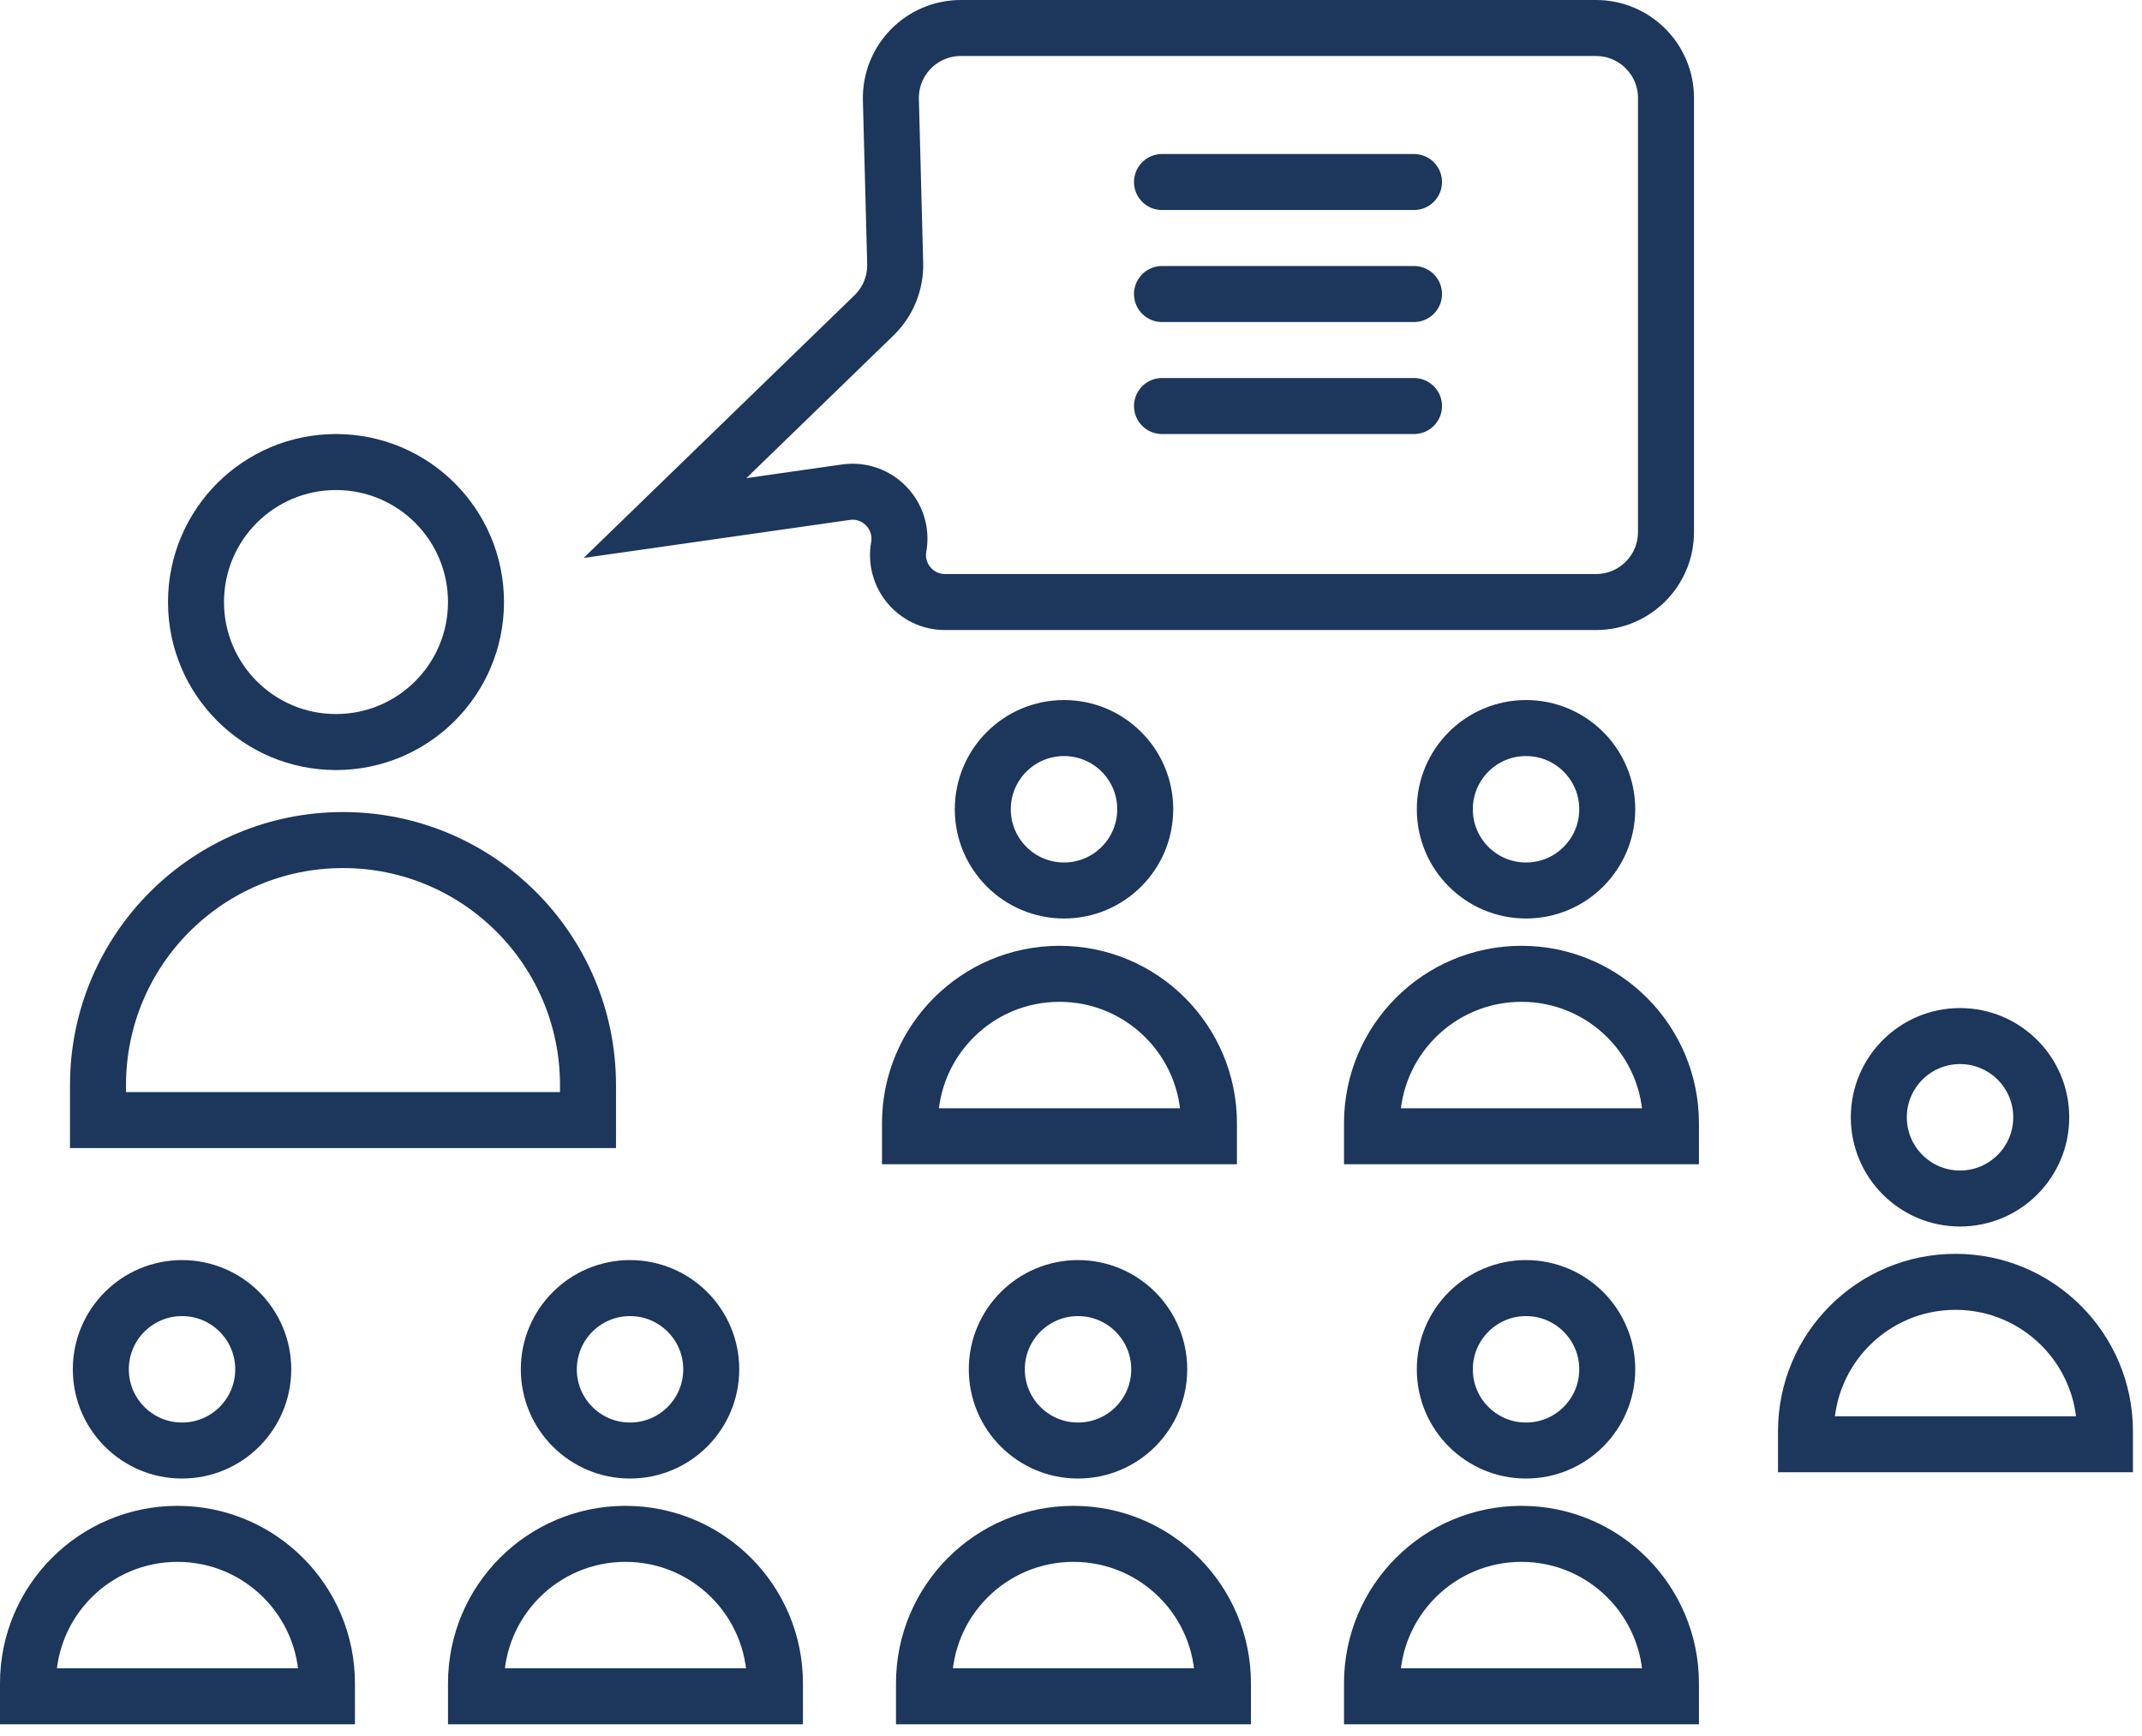
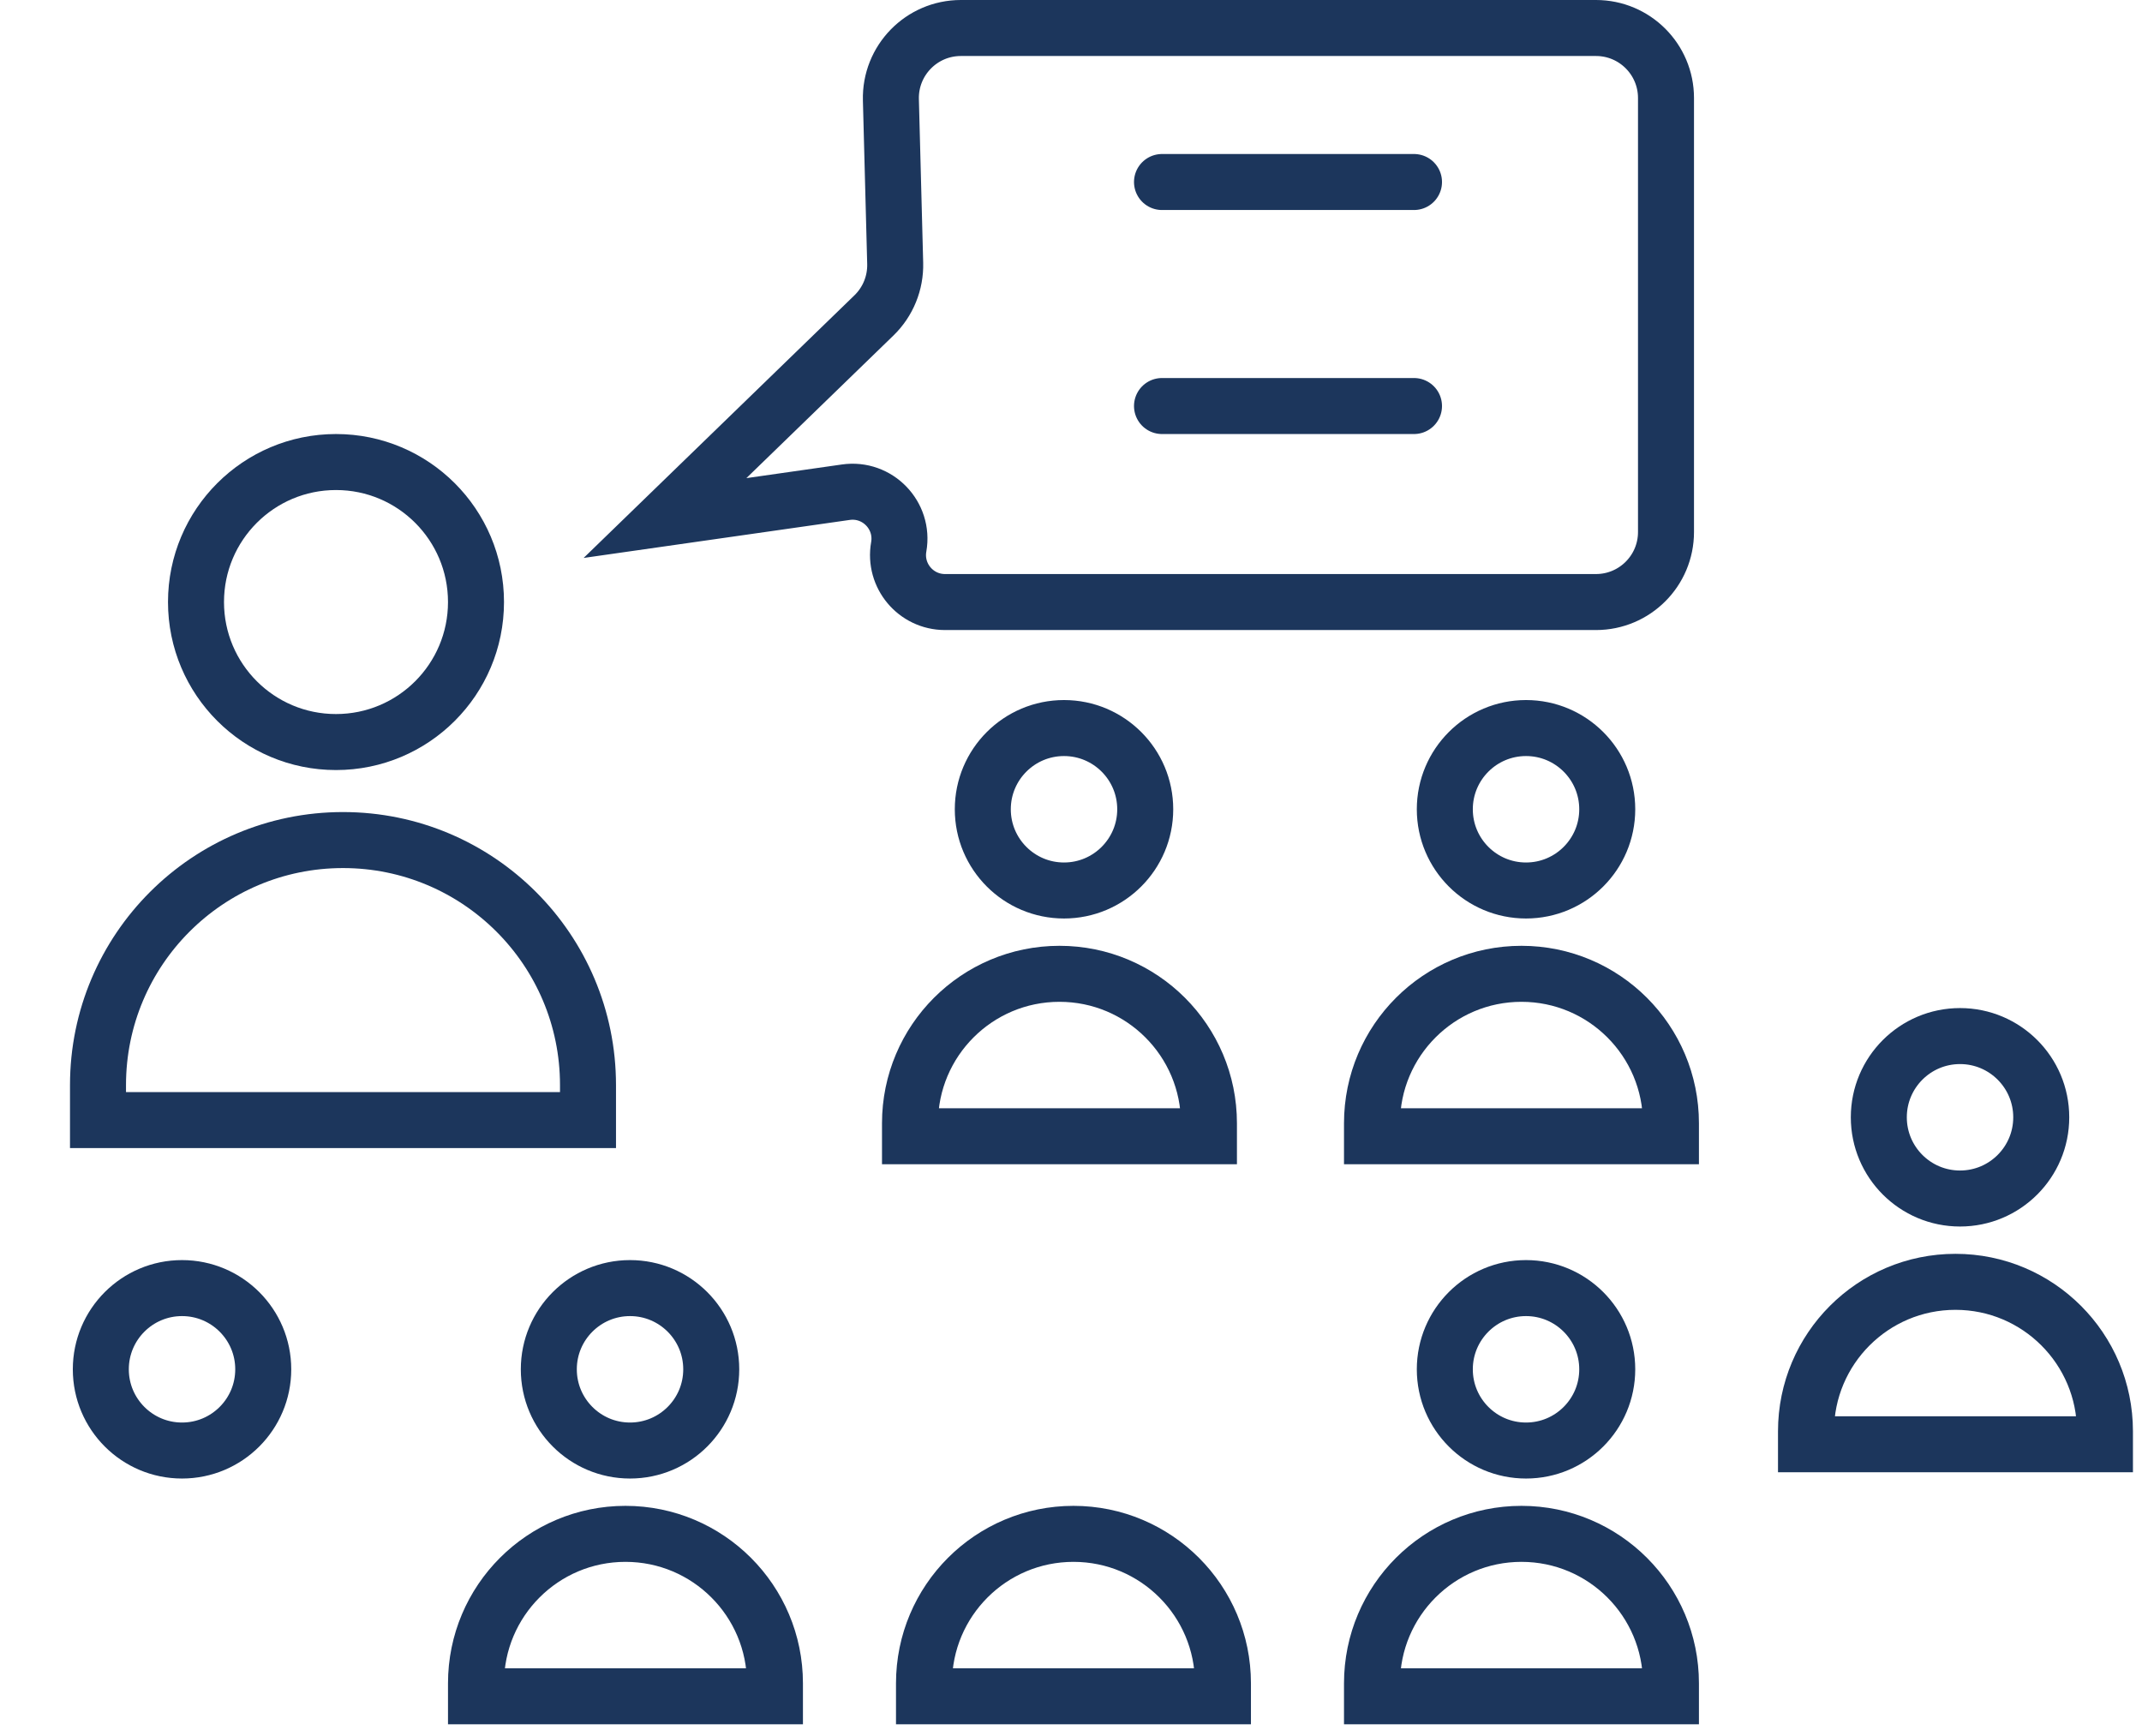
<svg xmlns="http://www.w3.org/2000/svg" width="153" height="124" viewBox="0 0 153 124" fill="none">
  <path d="M42 77.5V80H7V77.5C7 67.835 14.835 60 24.5 60C34.165 60 42 67.835 42 77.5Z" stroke="#1C365C" stroke-width="4" />
  <circle cx="24" cy="43" r="10" stroke="#1C365C" stroke-width="4" />
-   <path d="M2 120.229V121.155H23.353V120.229C23.353 114.333 18.573 109.553 12.677 109.553C6.78 109.553 2 114.333 2 120.229Z" stroke="#1C365C" stroke-width="4" />
  <circle r="5.801" transform="matrix(-1 0 0 1 13.002 97.801)" stroke="#1C365C" stroke-width="4" />
  <path d="M34 120.229V121.155H55.353V120.229C55.353 114.333 50.573 109.553 44.676 109.553C38.78 109.553 34 114.333 34 120.229Z" stroke="#1C365C" stroke-width="4" />
  <circle r="5.801" transform="matrix(-1 0 0 1 45.002 97.801)" stroke="#1C365C" stroke-width="4" />
  <path d="M66 120.229V121.155H87.353V120.229C87.353 114.333 82.573 109.553 76.677 109.553C70.78 109.553 66 114.333 66 120.229Z" stroke="#1C365C" stroke-width="4" />
-   <circle r="5.801" transform="matrix(-1 0 0 1 77.001 97.801)" stroke="#1C365C" stroke-width="4" />
  <path d="M98 120.229V121.155H119.353V120.229C119.353 114.333 114.573 109.553 108.676 109.553C102.78 109.553 98 114.333 98 120.229Z" stroke="#1C365C" stroke-width="4" />
  <circle r="5.801" transform="matrix(-1 0 0 1 109.002 97.801)" stroke="#1C365C" stroke-width="4" />
  <path d="M129 102.229V103.155H150.353V102.229C150.353 96.333 145.573 91.553 139.676 91.553C133.78 91.553 129 96.333 129 102.229Z" stroke="#1C365C" stroke-width="4" />
  <circle r="5.801" transform="matrix(-1 0 0 1 140.002 79.801)" stroke="#1C365C" stroke-width="4" />
  <path d="M98 80.229V81.155H119.353V80.229C119.353 74.333 114.573 69.553 108.676 69.553C102.78 69.553 98 74.333 98 80.229Z" stroke="#1C365C" stroke-width="4" />
  <circle r="5.801" transform="matrix(-1 0 0 1 109.002 57.801)" stroke="#1C365C" stroke-width="4" />
  <path d="M65 80.229V81.155H86.353V80.229C86.353 74.333 81.573 69.553 75.677 69.553C69.78 69.553 65 74.333 65 80.229Z" stroke="#1C365C" stroke-width="4" />
  <circle r="5.801" transform="matrix(-1 0 0 1 76.001 57.801)" stroke="#1C365C" stroke-width="4" />
  <path d="M47.5 37L60.416 35.155C62.676 34.832 64.592 36.812 64.195 39.061V39.061C63.833 41.116 65.413 43 67.5 43H114C116.761 43 119 40.761 119 38V7C119 4.239 116.761 2 114 2H68.633C65.82 2 63.561 4.32 63.635 7.132L63.942 18.806C63.979 20.204 63.429 21.554 62.425 22.527L47.5 37ZM47.5 37L49 36" stroke="#1C365C" stroke-width="4" />
  <line x1="83" y1="13" x2="101" y2="13" stroke="#1C365C" stroke-width="4" stroke-linecap="round" />
-   <line x1="83" y1="21" x2="101" y2="21" stroke="#1C365C" stroke-width="4" stroke-linecap="round" />
  <line x1="83" y1="29" x2="101" y2="29" stroke="#1C365C" stroke-width="4" stroke-linecap="round" />
</svg>